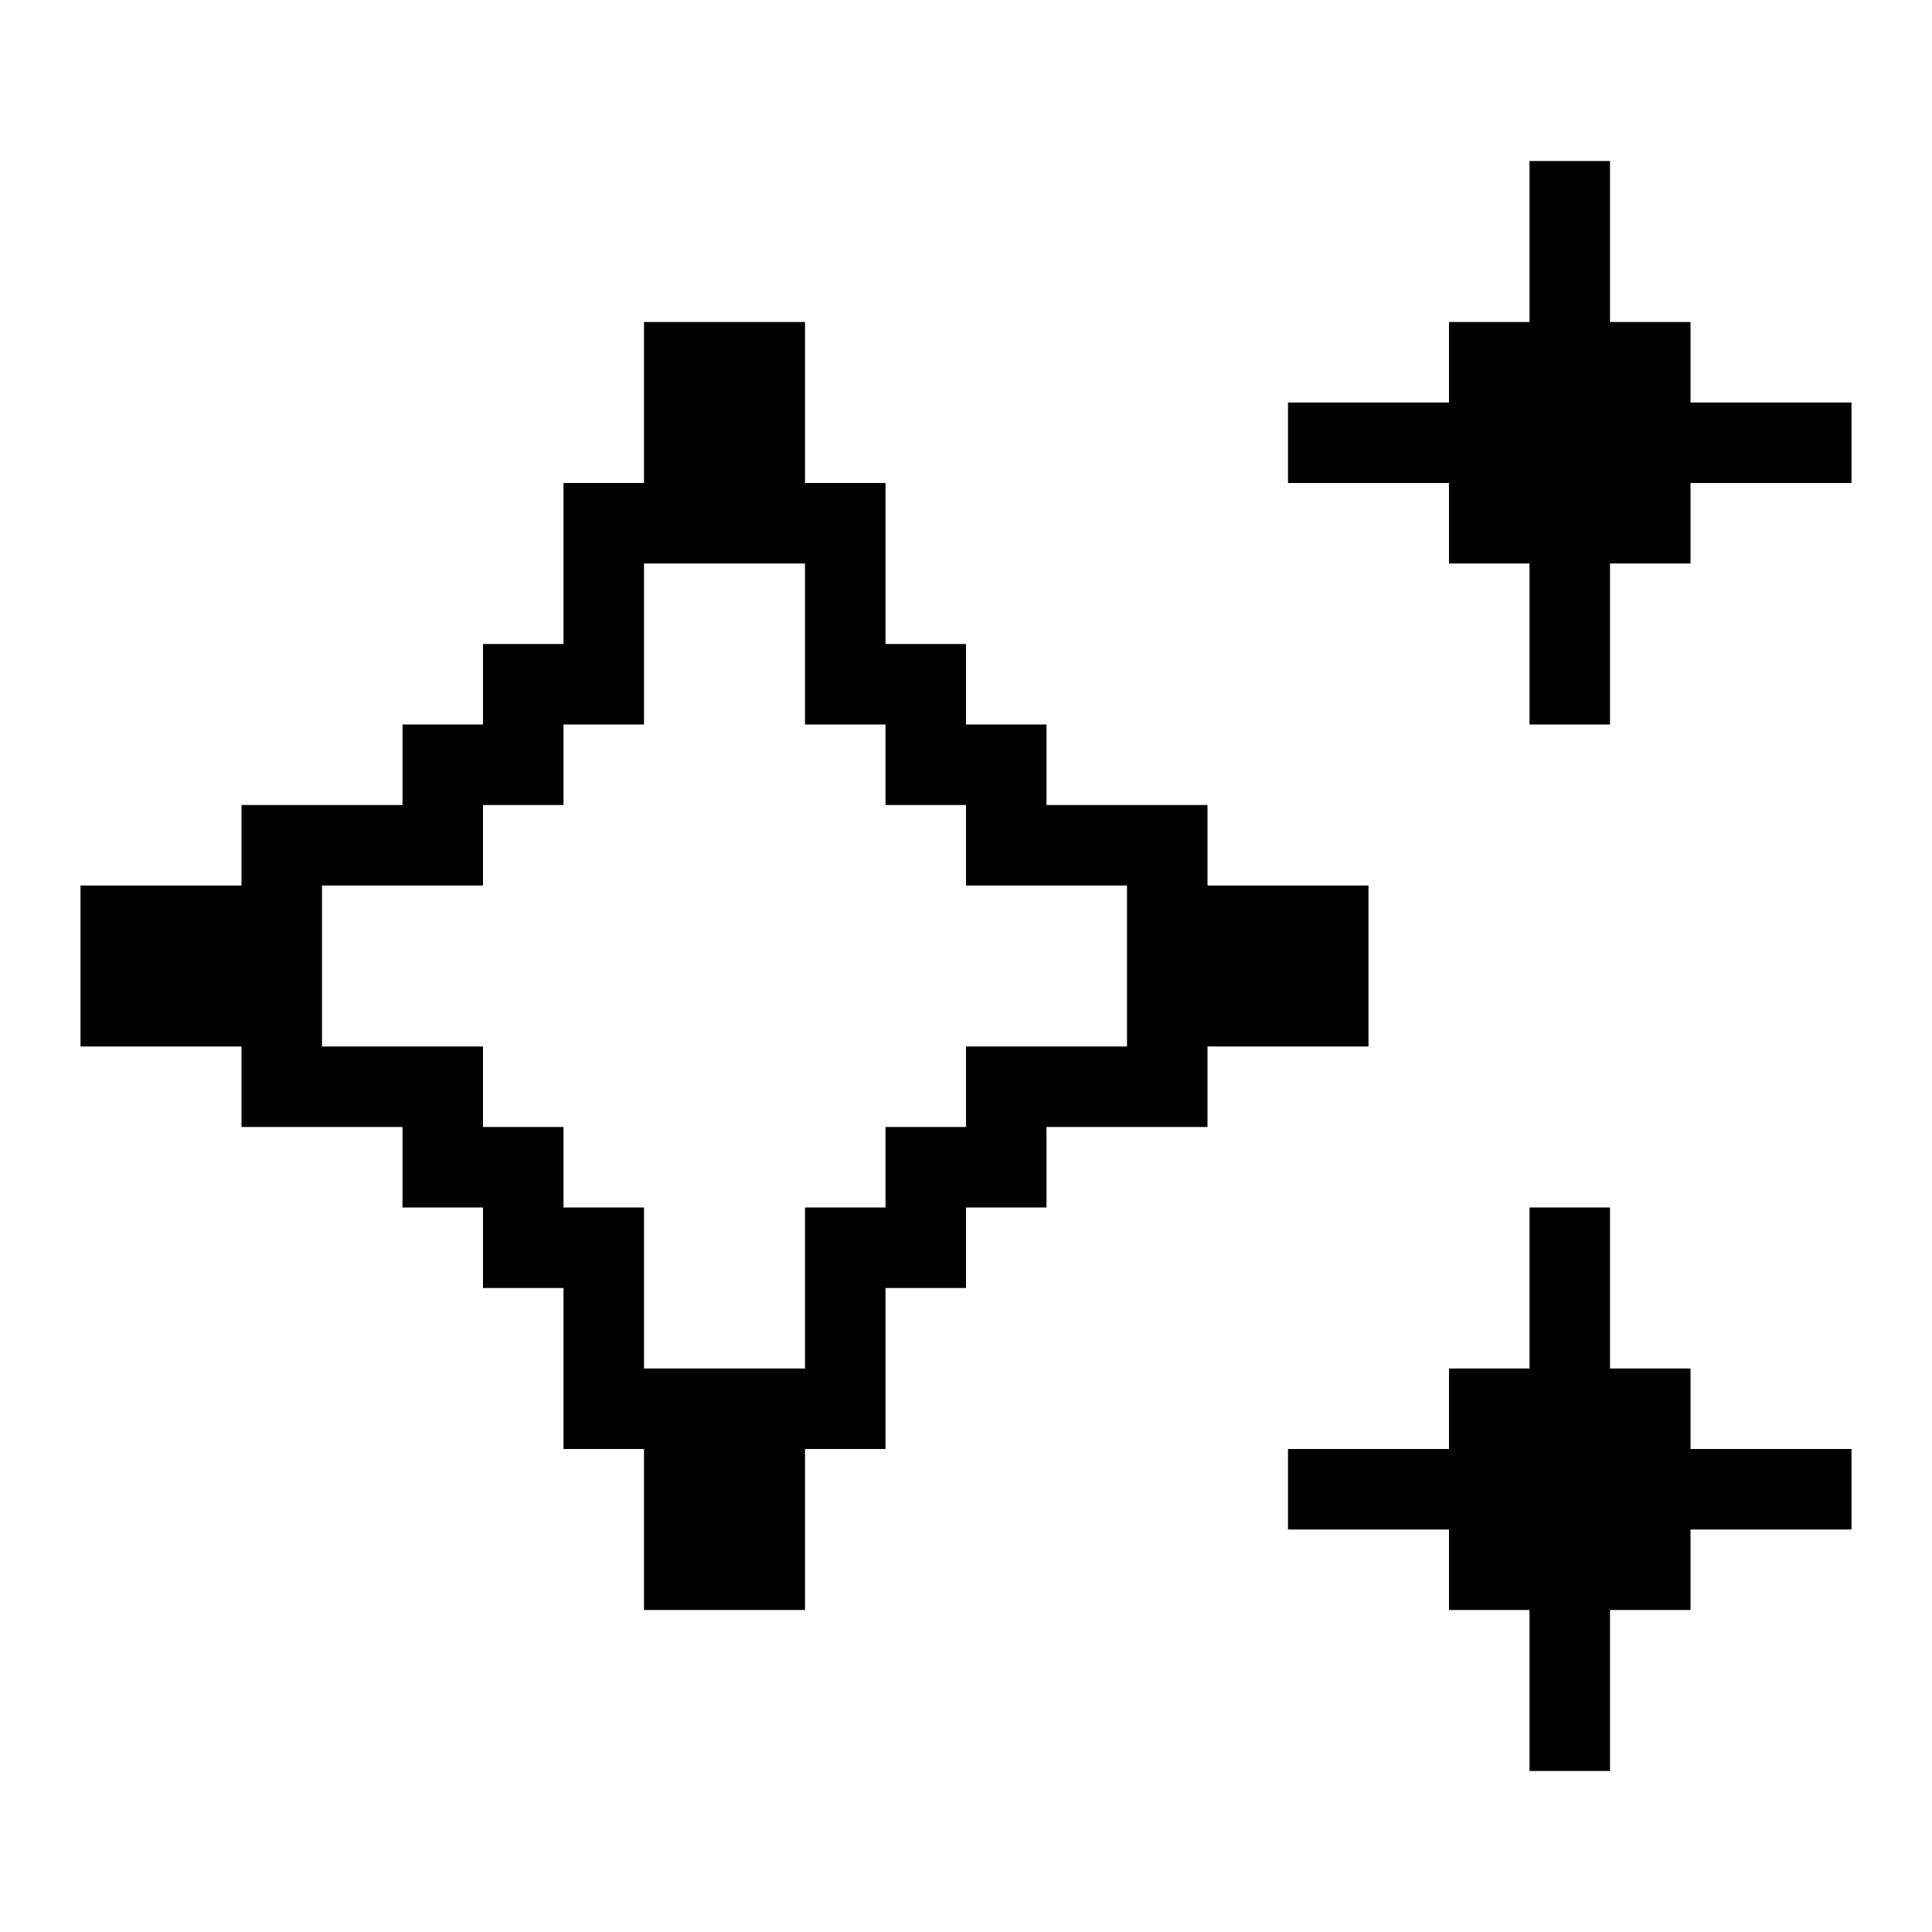
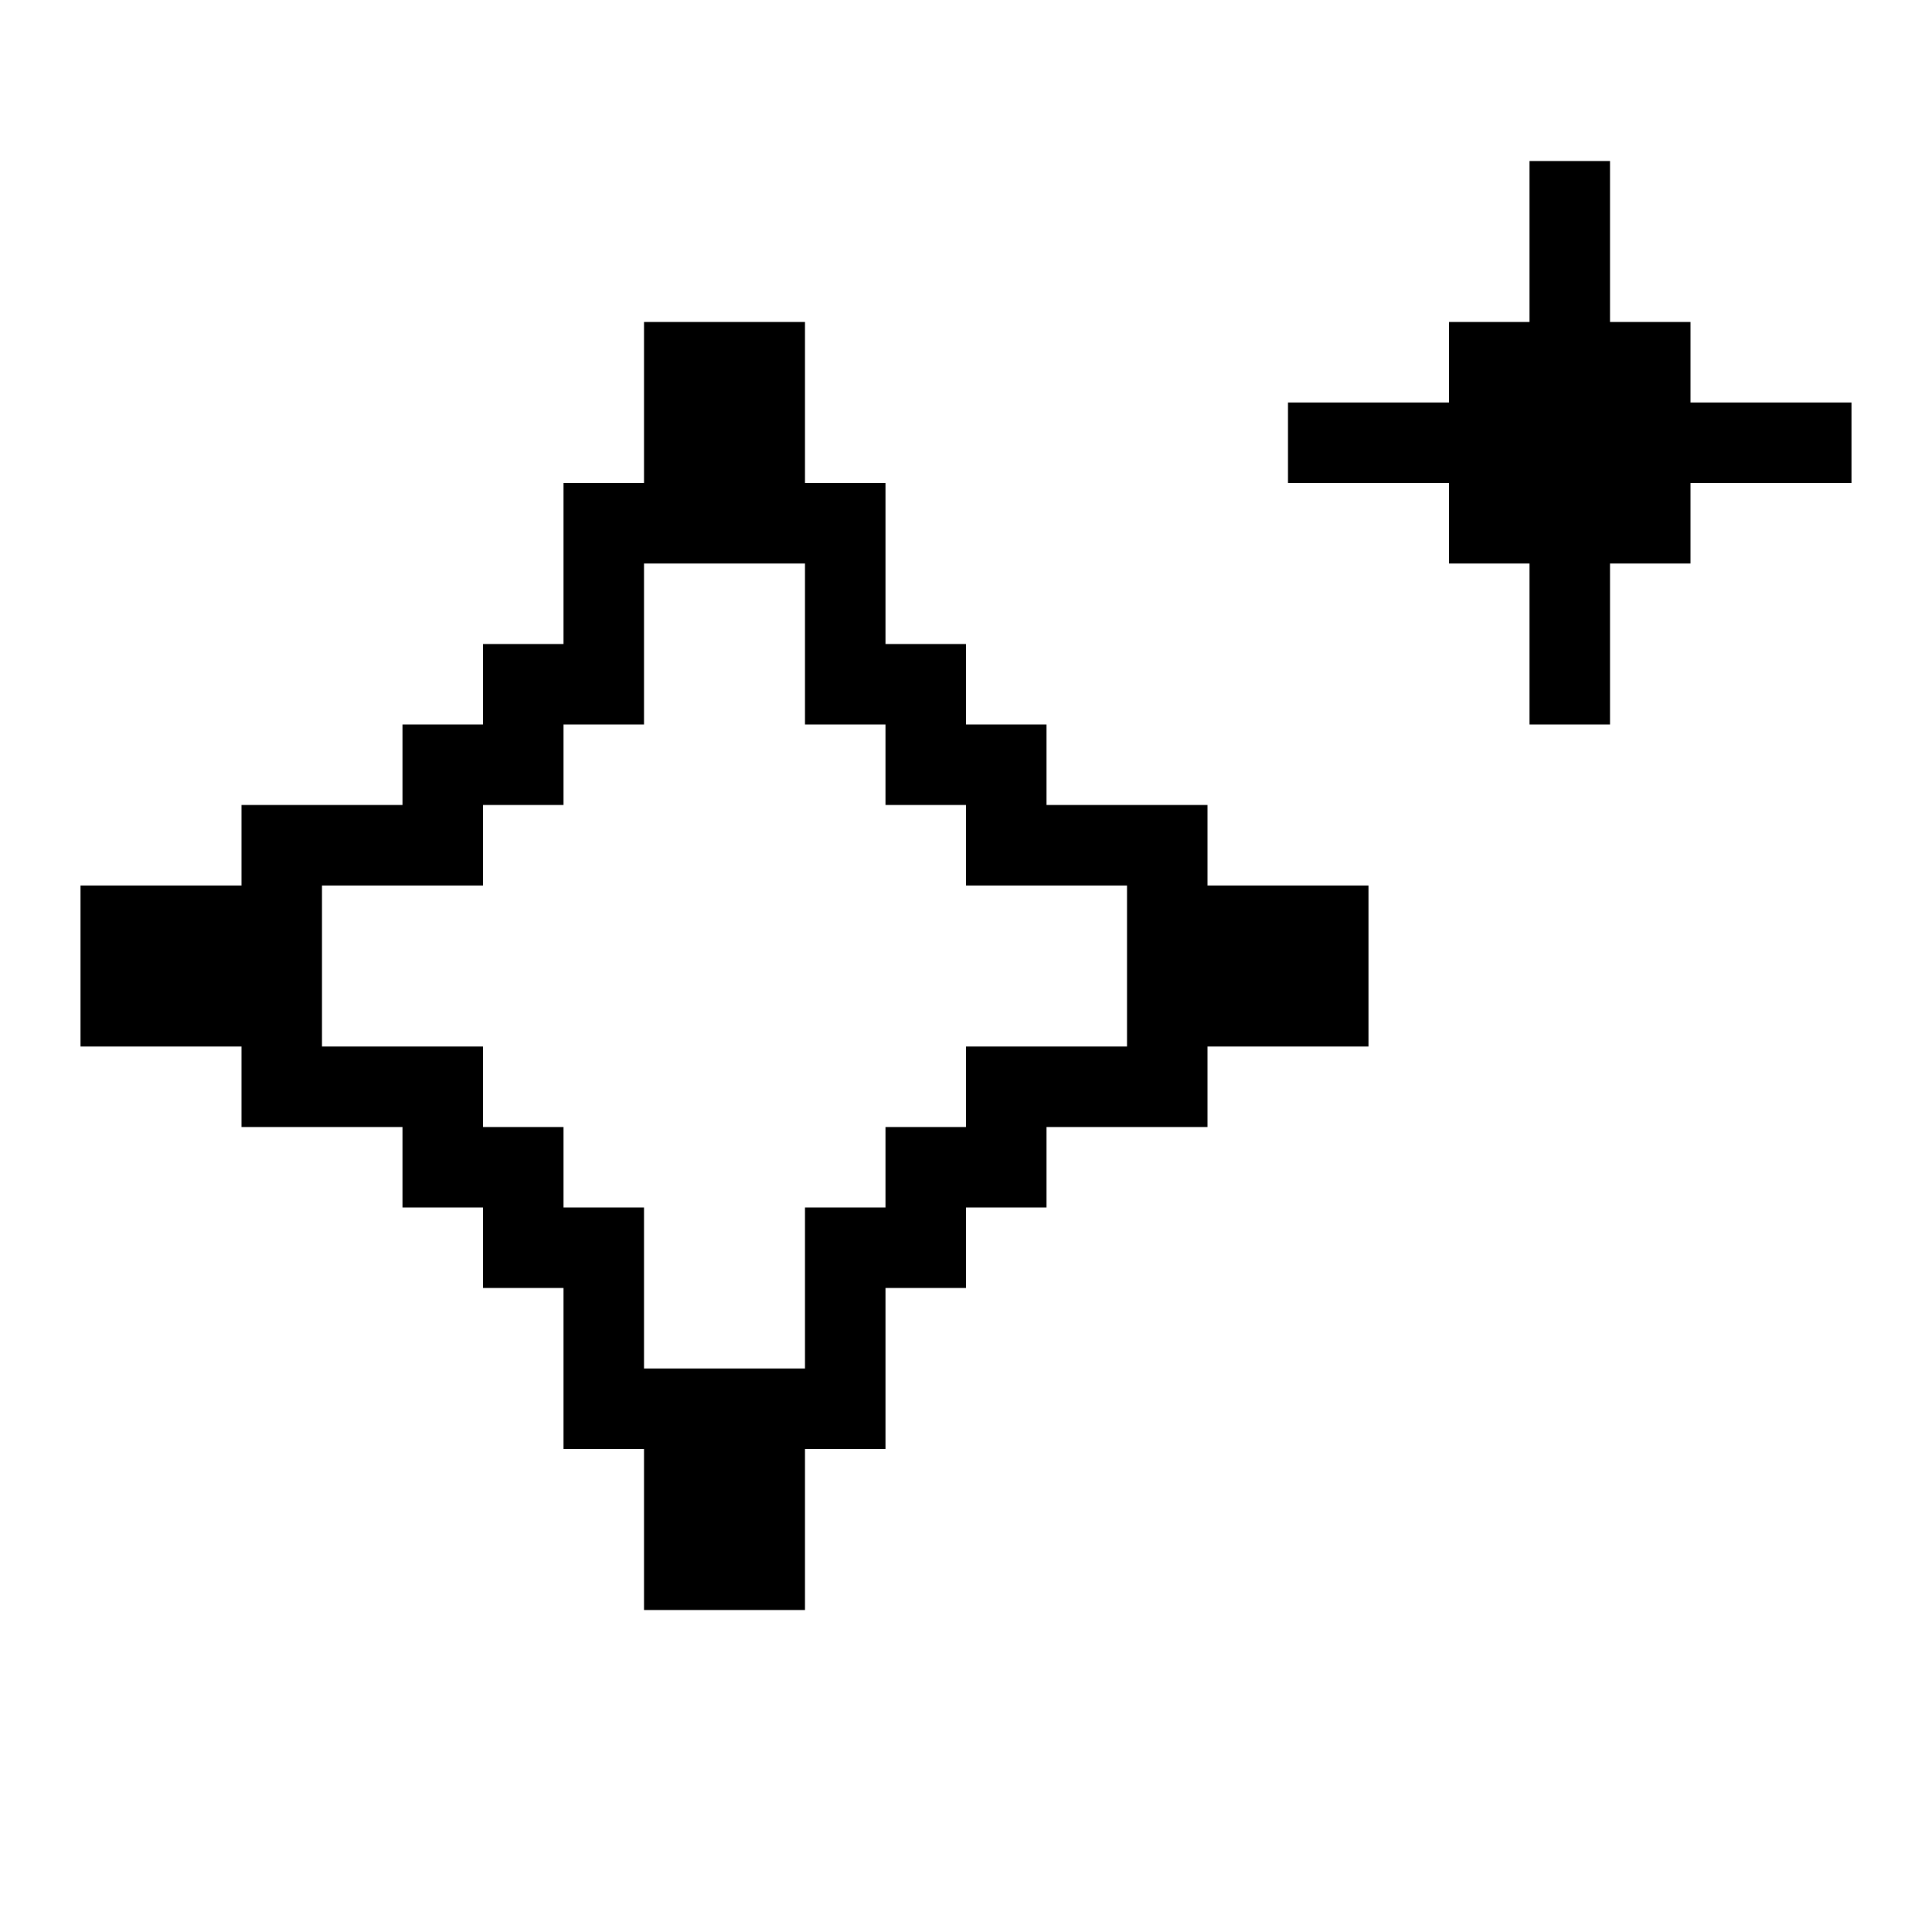
<svg xmlns="http://www.w3.org/2000/svg" width="24" height="24" viewBox="0 0 24 24" fill="none">
  <path d="M23 5V6H21V7H20V9H19V7H18V6H16V5H18V4H19V2H20V4H21V5H23Z" fill="black" />
-   <path d="M23 18V19H21V20H20V22H19V20H18V19H16V18H18V17H19V15H20V17H21V18H23Z" fill="black" />
  <path d="M15 11V10H13V9H12V8H11V6H10V4H8V6H7V8H6V9H5V10H3V11H1V13H3V14H5V15H6V16H7V18H8V20H10V18H11V16H12V15H13V14H15V13H17V11H15ZM12 13V14H11V15H10V17H8V15H7V14H6V13H4V11H6V10H7V9H8V7H10V9H11V10H12V11H14V13H12Z" fill="black" />
</svg>